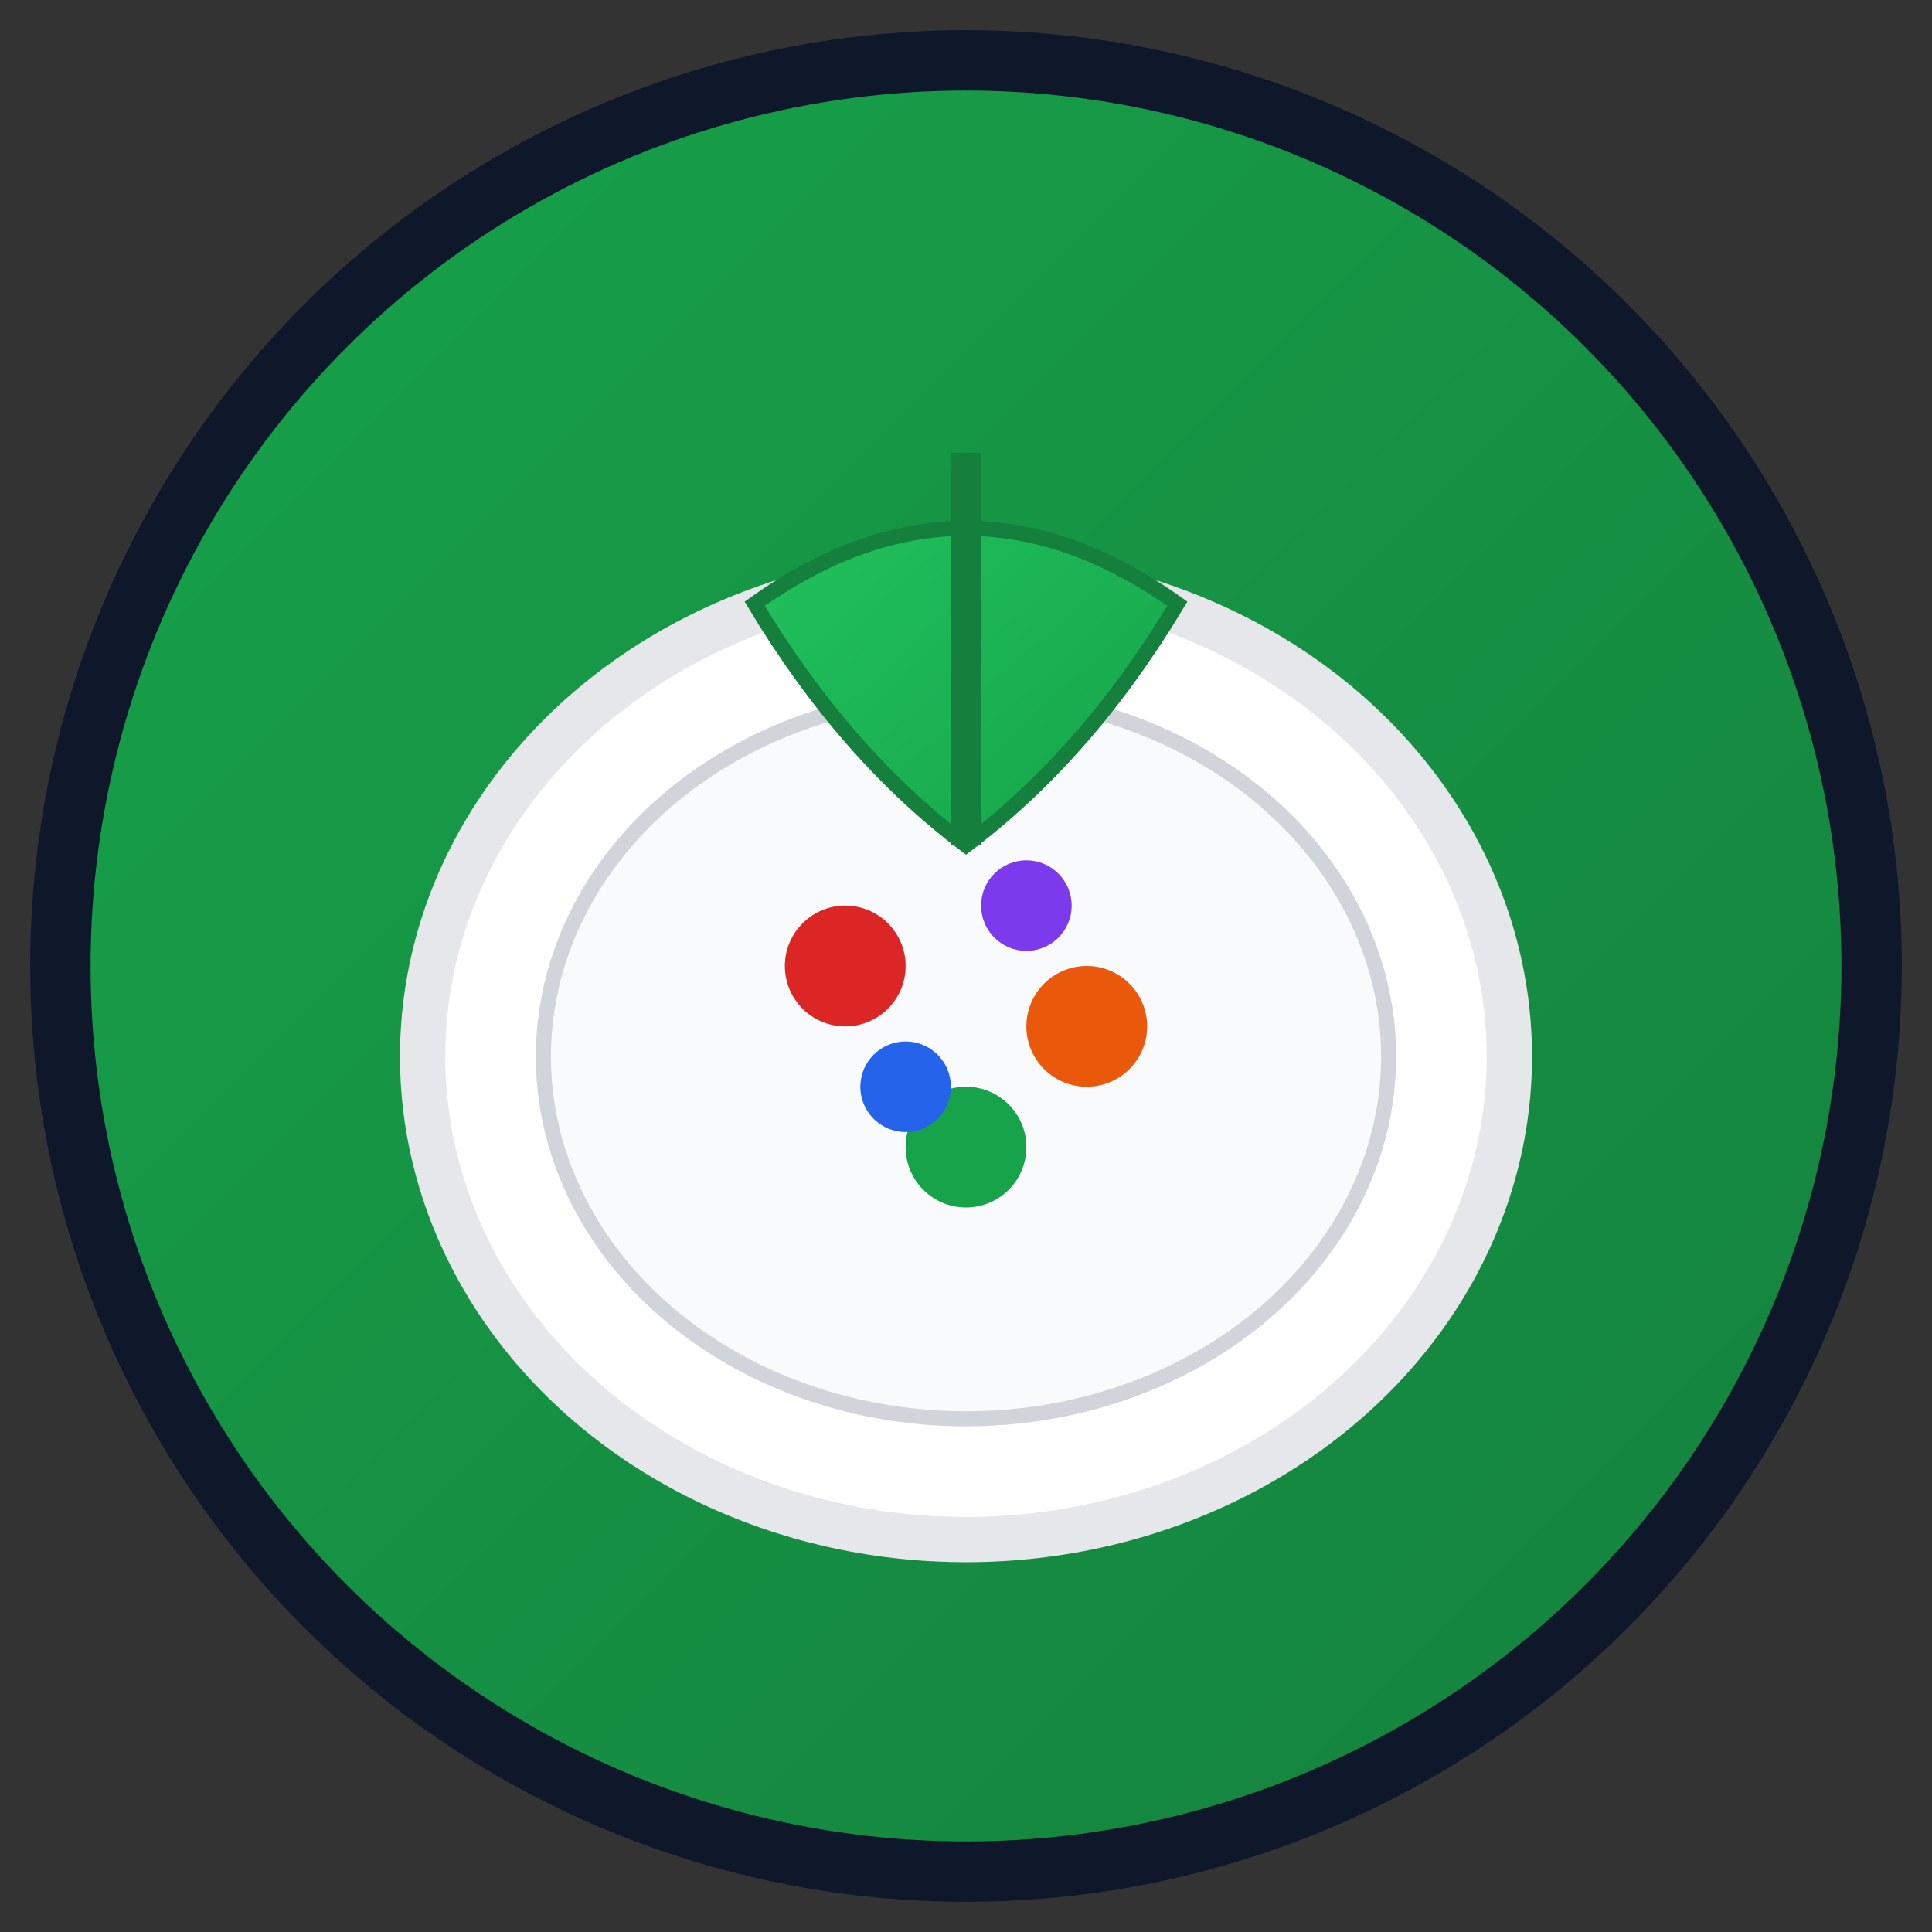
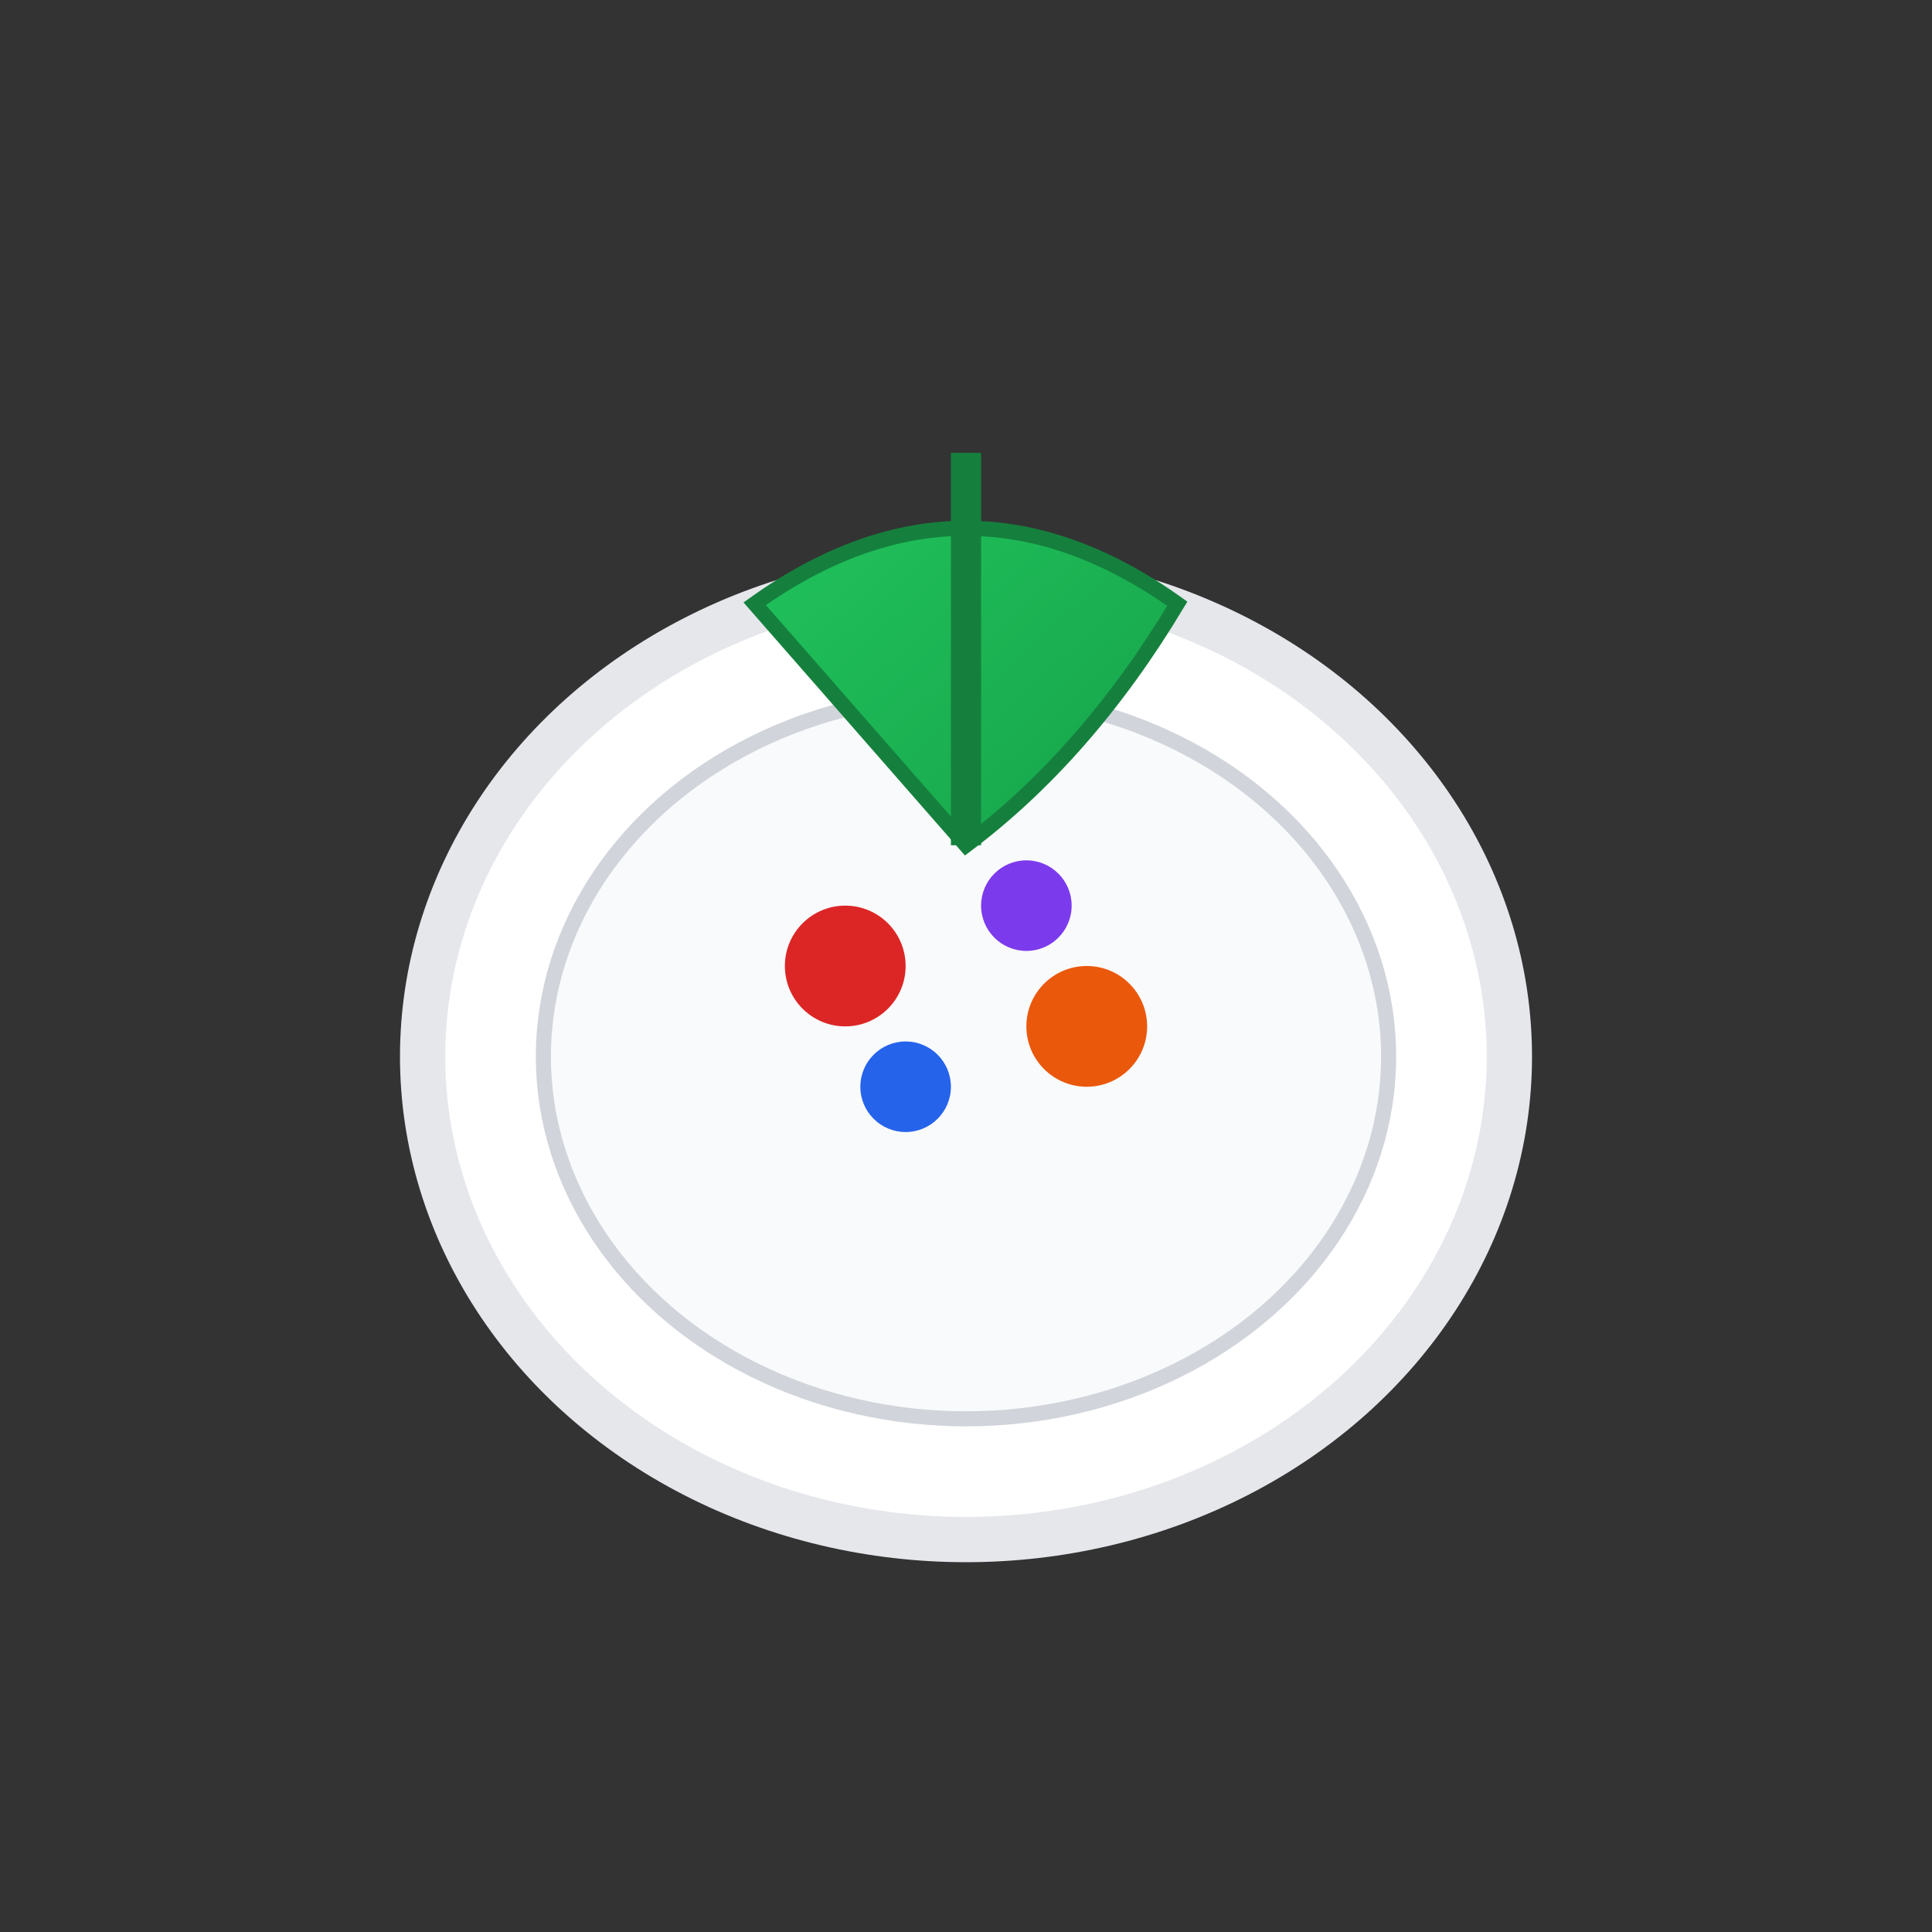
<svg xmlns="http://www.w3.org/2000/svg" viewBox="0 0 64 64" width="64" height="64">
  <rect x="0" y="0" width="64" height="64" fill="#333333" stroke="none" />
  <defs>
    <linearGradient id="plateGradient" x1="0%" y1="0%" x2="100%" y2="100%">
      <stop offset="0%" style="stop-color:#16a34a;stop-opacity:1" />
      <stop offset="100%" style="stop-color:#15803d;stop-opacity:1" />
    </linearGradient>
    <linearGradient id="leafGradient" x1="0%" y1="0%" x2="100%" y2="100%">
      <stop offset="0%" style="stop-color:#22c55e;stop-opacity:1" />
      <stop offset="100%" style="stop-color:#16a34a;stop-opacity:1" />
    </linearGradient>
  </defs>
-   <circle cx="32" cy="32" r="30" fill="url(#plateGradient)" stroke="#0f172a" stroke-width="2" />
  <ellipse cx="32" cy="35" rx="18" ry="16" fill="#ffffff" stroke="#e5e7eb" stroke-width="1.5" />
  <ellipse cx="32" cy="35" rx="14" ry="12" fill="#f9fafb" stroke="#d1d5db" stroke-width="0.5" />
-   <path d="M25 20 Q32 15 39 20 Q36 25 32 28 Q28 25 25 20 Z" fill="url(#leafGradient)" stroke="#15803d" stroke-width="0.5" />
+   <path d="M25 20 Q32 15 39 20 Q36 25 32 28 Z" fill="url(#leafGradient)" stroke="#15803d" stroke-width="0.5" />
  <path d="M32 15 Q32 20 32 28" stroke="#15803d" stroke-width="1" fill="none" />
  <circle cx="28" cy="32" r="2" fill="#dc2626" />
  <circle cx="36" cy="34" r="2" fill="#ea580c" />
-   <circle cx="32" cy="38" r="2" fill="#16a34a" />
  <circle cx="30" cy="36" r="1.5" fill="#2563eb" />
  <circle cx="34" cy="30" r="1.5" fill="#7c3aed" />
</svg>